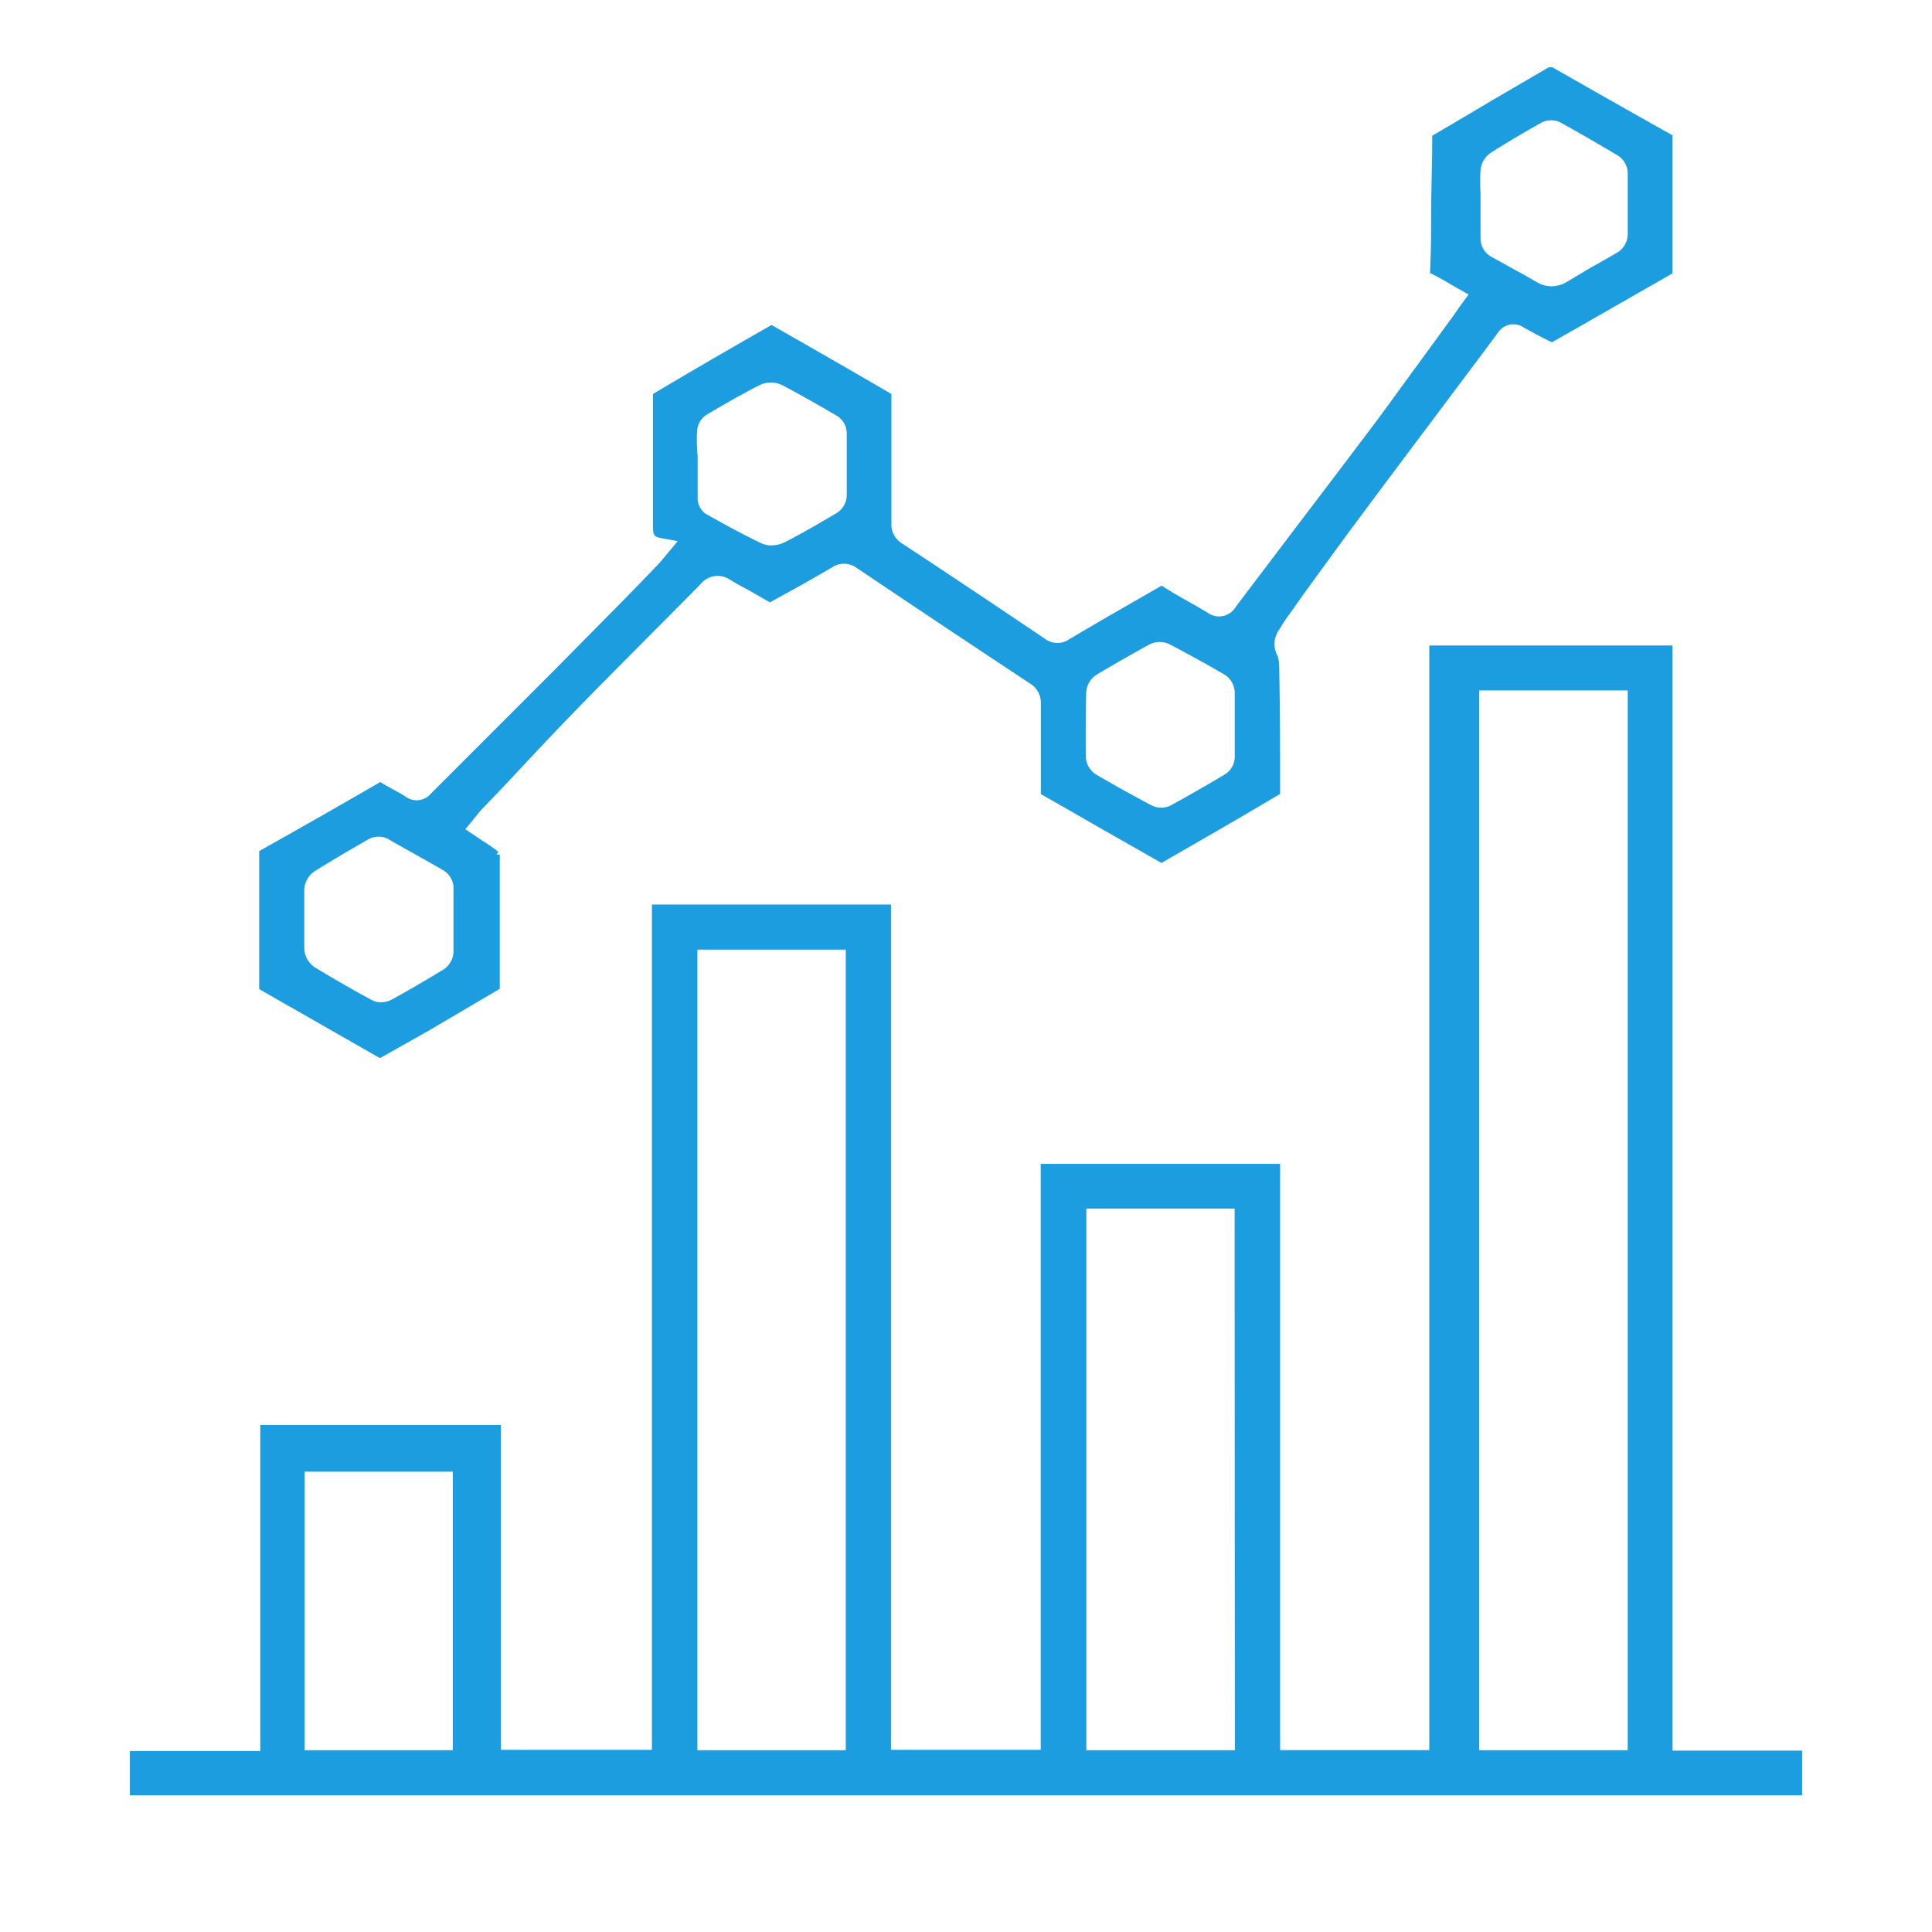
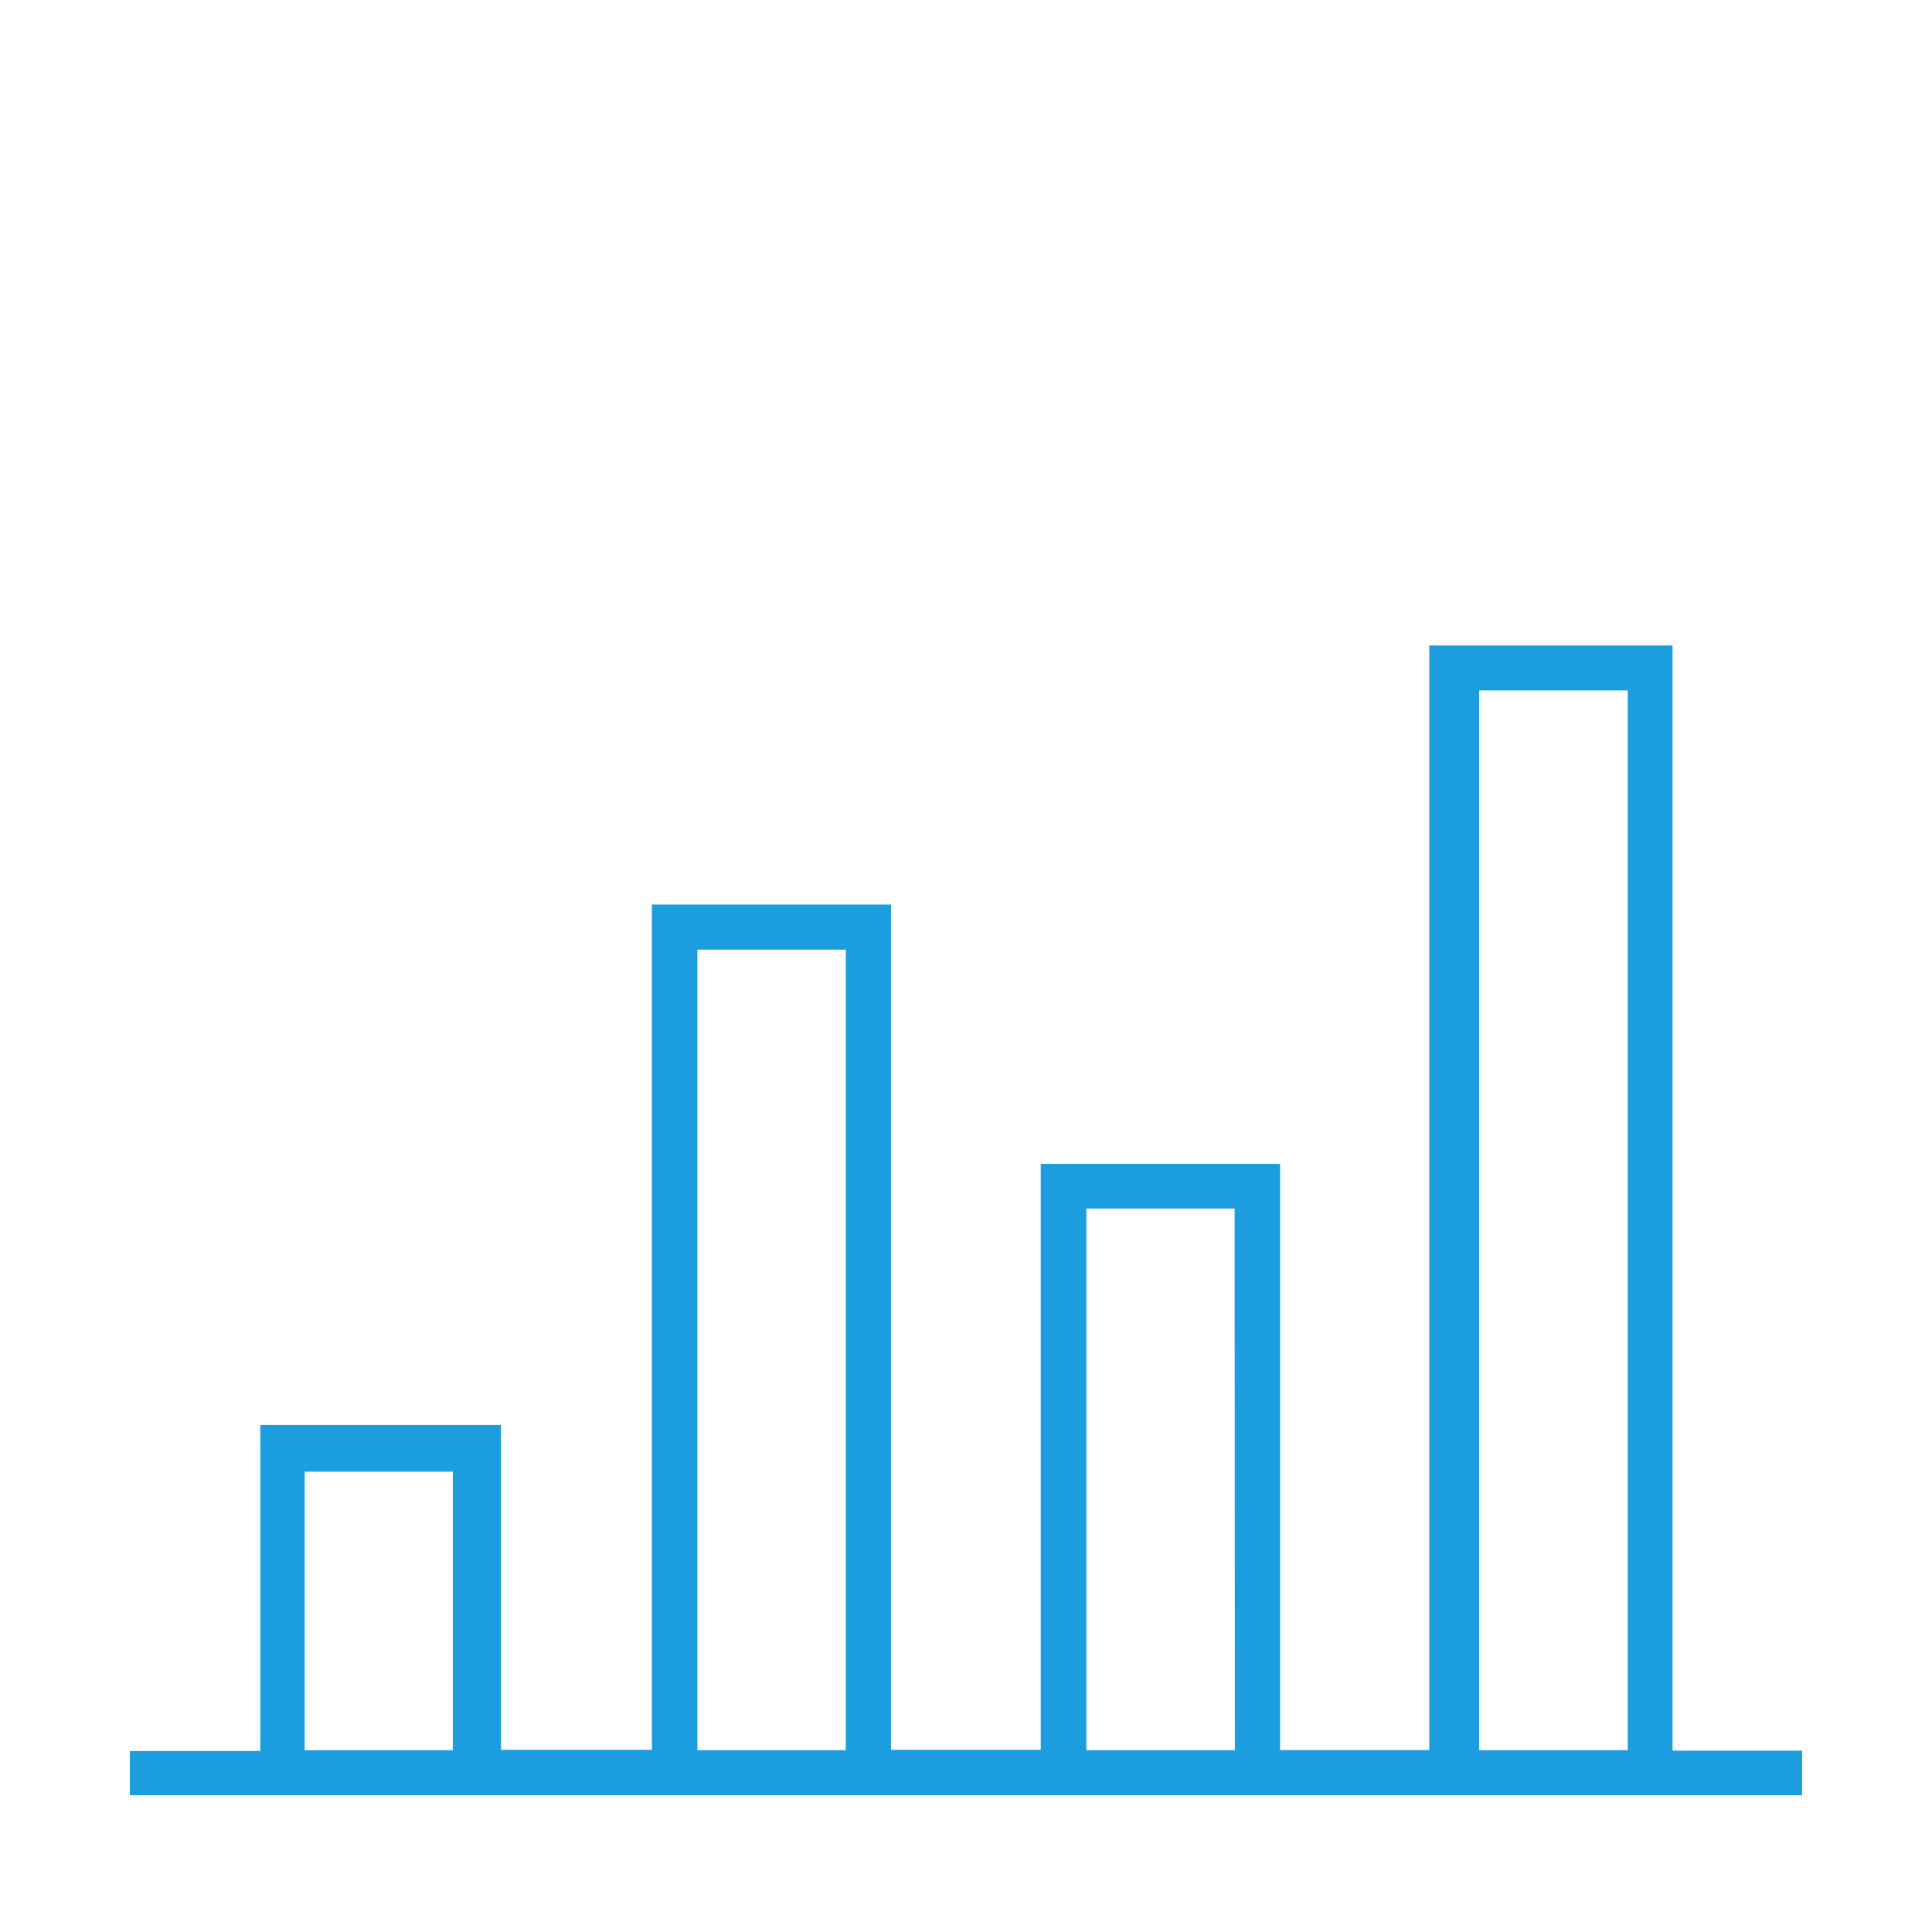
<svg xmlns="http://www.w3.org/2000/svg" id="Layer_1" data-name="Layer 1" viewBox="0 0 144 144">
  <defs>
    <style>.cls-1{fill:#1c9de0;stroke:#1c9de0;stroke-miterlimit:10;stroke-width:0.5px;}</style>
  </defs>
  <title>icon-social media marketing copy 3</title>
  <path class="cls-1" d="M124.41,130.73V48.36H106.78v82.33H95.16V87H77.82v43.67H66.16v-63H48.84v63H37.09V106.46H19.65v24.3H9.93v2.8H134.07v-2.83ZM34,130.7H22.46V109.44H34Zm29.29,0H51.73V70.53H63.29Zm29,0H80.72V89.83H92.27Zm29.28,0H110V51.21h11.57Z" />
  <path class="cls-1" d="M66.13,29.56h0s0,0,0,0Z" />
-   <path class="cls-1" d="M31.78,76.63,37,73.56c0-3.24,0-6.58,0-9.87a12.76,12.76,0,0,0-1.2-.83l-1.48-1,.89-1.09c.15-.19.3-.38.46-.56l2-2.09c1.65-1.77,3.36-3.6,5.08-5.37s3.65-3.7,5.48-5.55q1.92-1.92,3.83-3.86a1.87,1.87,0,0,1,2.5-.33c.45.27.91.52,1.38.77l1.45.83,2.19-1.21c.77-.44,1.54-.87,2.3-1.32a1.85,1.85,0,0,1,2.14.06q6.42,4.32,12.88,8.59a1.94,1.94,0,0,1,.93,1.76c0,1.09,0,2.19,0,3.28s0,2.18,0,3.27c1.35.77,2.65,1.51,3.94,2.26l4.8,2.73c3-1.73,5.85-3.36,8.59-5,0-3.14,0-6.27-.07-9.41A2.7,2.7,0,0,0,95,49a2.08,2.08,0,0,1,.15-2.23l.15-.24a6.17,6.17,0,0,1,.39-.6L97.06,44c1.36-1.87,2.72-3.75,4.1-5.6q2.58-3.47,5.17-6.91l5.07-6.77a1.62,1.62,0,0,1,2.26-.55l.1.06c.65.36,1.26.69,1.9,1h0c1.65-.93,3.3-1.88,4.94-2.82l3.81-2.18c0-3.38,0-6.69,0-10q-4.37-2.45-8.67-4.91a.41.41,0,0,0-.17-.07.36.36,0,0,0-.16.07l-4.08,2.38Q109.15,9,107,10.26c0,1.69-.06,3.43-.08,5.17,0,1.59,0,3.18-.08,4.76.51.27,1,.53,1.43.8l1.56.88L109,23l-.35.51-1.6,2.2c-1.34,1.83-2.67,3.66-4,5.48q-2.91,3.87-5.86,7.74l-4.9,6.47a1.68,1.68,0,0,1-2.41.48c-.53-.32-1.08-.63-1.63-.94s-1.12-.64-1.67-1l-3.48,2c-1.1.64-2.2,1.28-3.29,1.93a1.8,1.8,0,0,1-2.08-.06q-5.28-3.57-10.61-7.08a1.91,1.91,0,0,1-.93-1.75c0-3.65,0-6.66,0-9.47-2.67-1.56-5.51-3.19-8.68-5-2.94,1.68-5.83,3.35-8.59,5,0,3.08,0,6.17,0,9.26v.26c0,.75,0,.75.34.82l1.72.31L49.6,41.82a5.25,5.25,0,0,1-.36.41l-.64.67c-.72.74-1.43,1.48-2.15,2.21l-4.94,5L32.32,59.3a1.64,1.64,0,0,1-2.25.27c-.3-.2-.61-.36-.92-.53s-.55-.3-.81-.46c-2.95,1.71-5.86,3.37-8.77,5,0,3.35,0,6.67,0,10l8.75,5ZM110.1,12.69a2,2,0,0,1,.86-1.5c1.16-.74,2.41-1.48,3.81-2.27a1.84,1.84,0,0,1,1.68,0c1.42.79,2.86,1.62,4.28,2.47a1.84,1.84,0,0,1,.84,1.45c0,1.54,0,3.12,0,4.68a1.88,1.88,0,0,1-.82,1.47c-.71.42-1.42.82-2.14,1.22l-1.67,1a2.56,2.56,0,0,1-1.3.38,2.46,2.46,0,0,1-1.25-.36c-.55-.33-1.11-.63-1.67-.94s-1.21-.67-1.8-1a1.83,1.83,0,0,1-.82-1.44c0-.65,0-1.3,0-1.94V14.48C110.07,13.9,110.06,13.29,110.1,12.69ZM80.71,51.58a1.92,1.92,0,0,1,.87-1.49c1.31-.79,2.67-1.56,4-2.29a1.94,1.94,0,0,1,1.71,0c1.36.71,2.76,1.48,4.16,2.3a1.89,1.89,0,0,1,.83,1.45c0,.59,0,1.19,0,1.78v1.32c0,.62,0,1.23,0,1.85a1.81,1.81,0,0,1-.83,1.42c-1.33.79-2.7,1.58-4.07,2.33a1.84,1.84,0,0,1-1.67,0c-1.48-.79-2.83-1.54-4.15-2.31a1.91,1.91,0,0,1-.88-1.51C80.67,54.83,80.67,53.21,80.71,51.58Zm-29-19.47a1.79,1.79,0,0,1,.79-1.39c1.16-.69,2.54-1.49,4-2.24a2.21,2.21,0,0,1,1.91,0c1.5.79,2.94,1.62,4.15,2.33a1.8,1.8,0,0,1,.8,1.43c0,1.72,0,3.27,0,4.75a1.85,1.85,0,0,1-.85,1.45c-1.21.72-2.51,1.48-3.87,2.18a2.58,2.58,0,0,1-1.16.28,2,2,0,0,1-.84-.18c-1.38-.66-2.7-1.39-4.16-2.2a1.67,1.67,0,0,1-.73-1.4c0-.61,0-1.22,0-1.83V34C51.68,33.34,51.68,32.73,51.7,32.11ZM23.29,72.28a2,2,0,0,1-.86-1.57c0-1.49,0-3,0-4.43a2,2,0,0,1,.85-1.53c.73-.46,1.47-.9,2.2-1.34l1.73-1a1.82,1.82,0,0,1,2,0q.83.48,1.65.93c.78.44,1.57.88,2.34,1.33A1.87,1.87,0,0,1,34.05,66c0,.61,0,1.23,0,1.84v1.33c0,.61,0,1.23,0,1.85a1.9,1.9,0,0,1-.86,1.45c-1.26.77-2.56,1.53-3.88,2.26a2,2,0,0,1-.92.22,1.65,1.65,0,0,1-.81-.2C26.08,73.94,24.64,73.11,23.29,72.28Z" />
</svg>